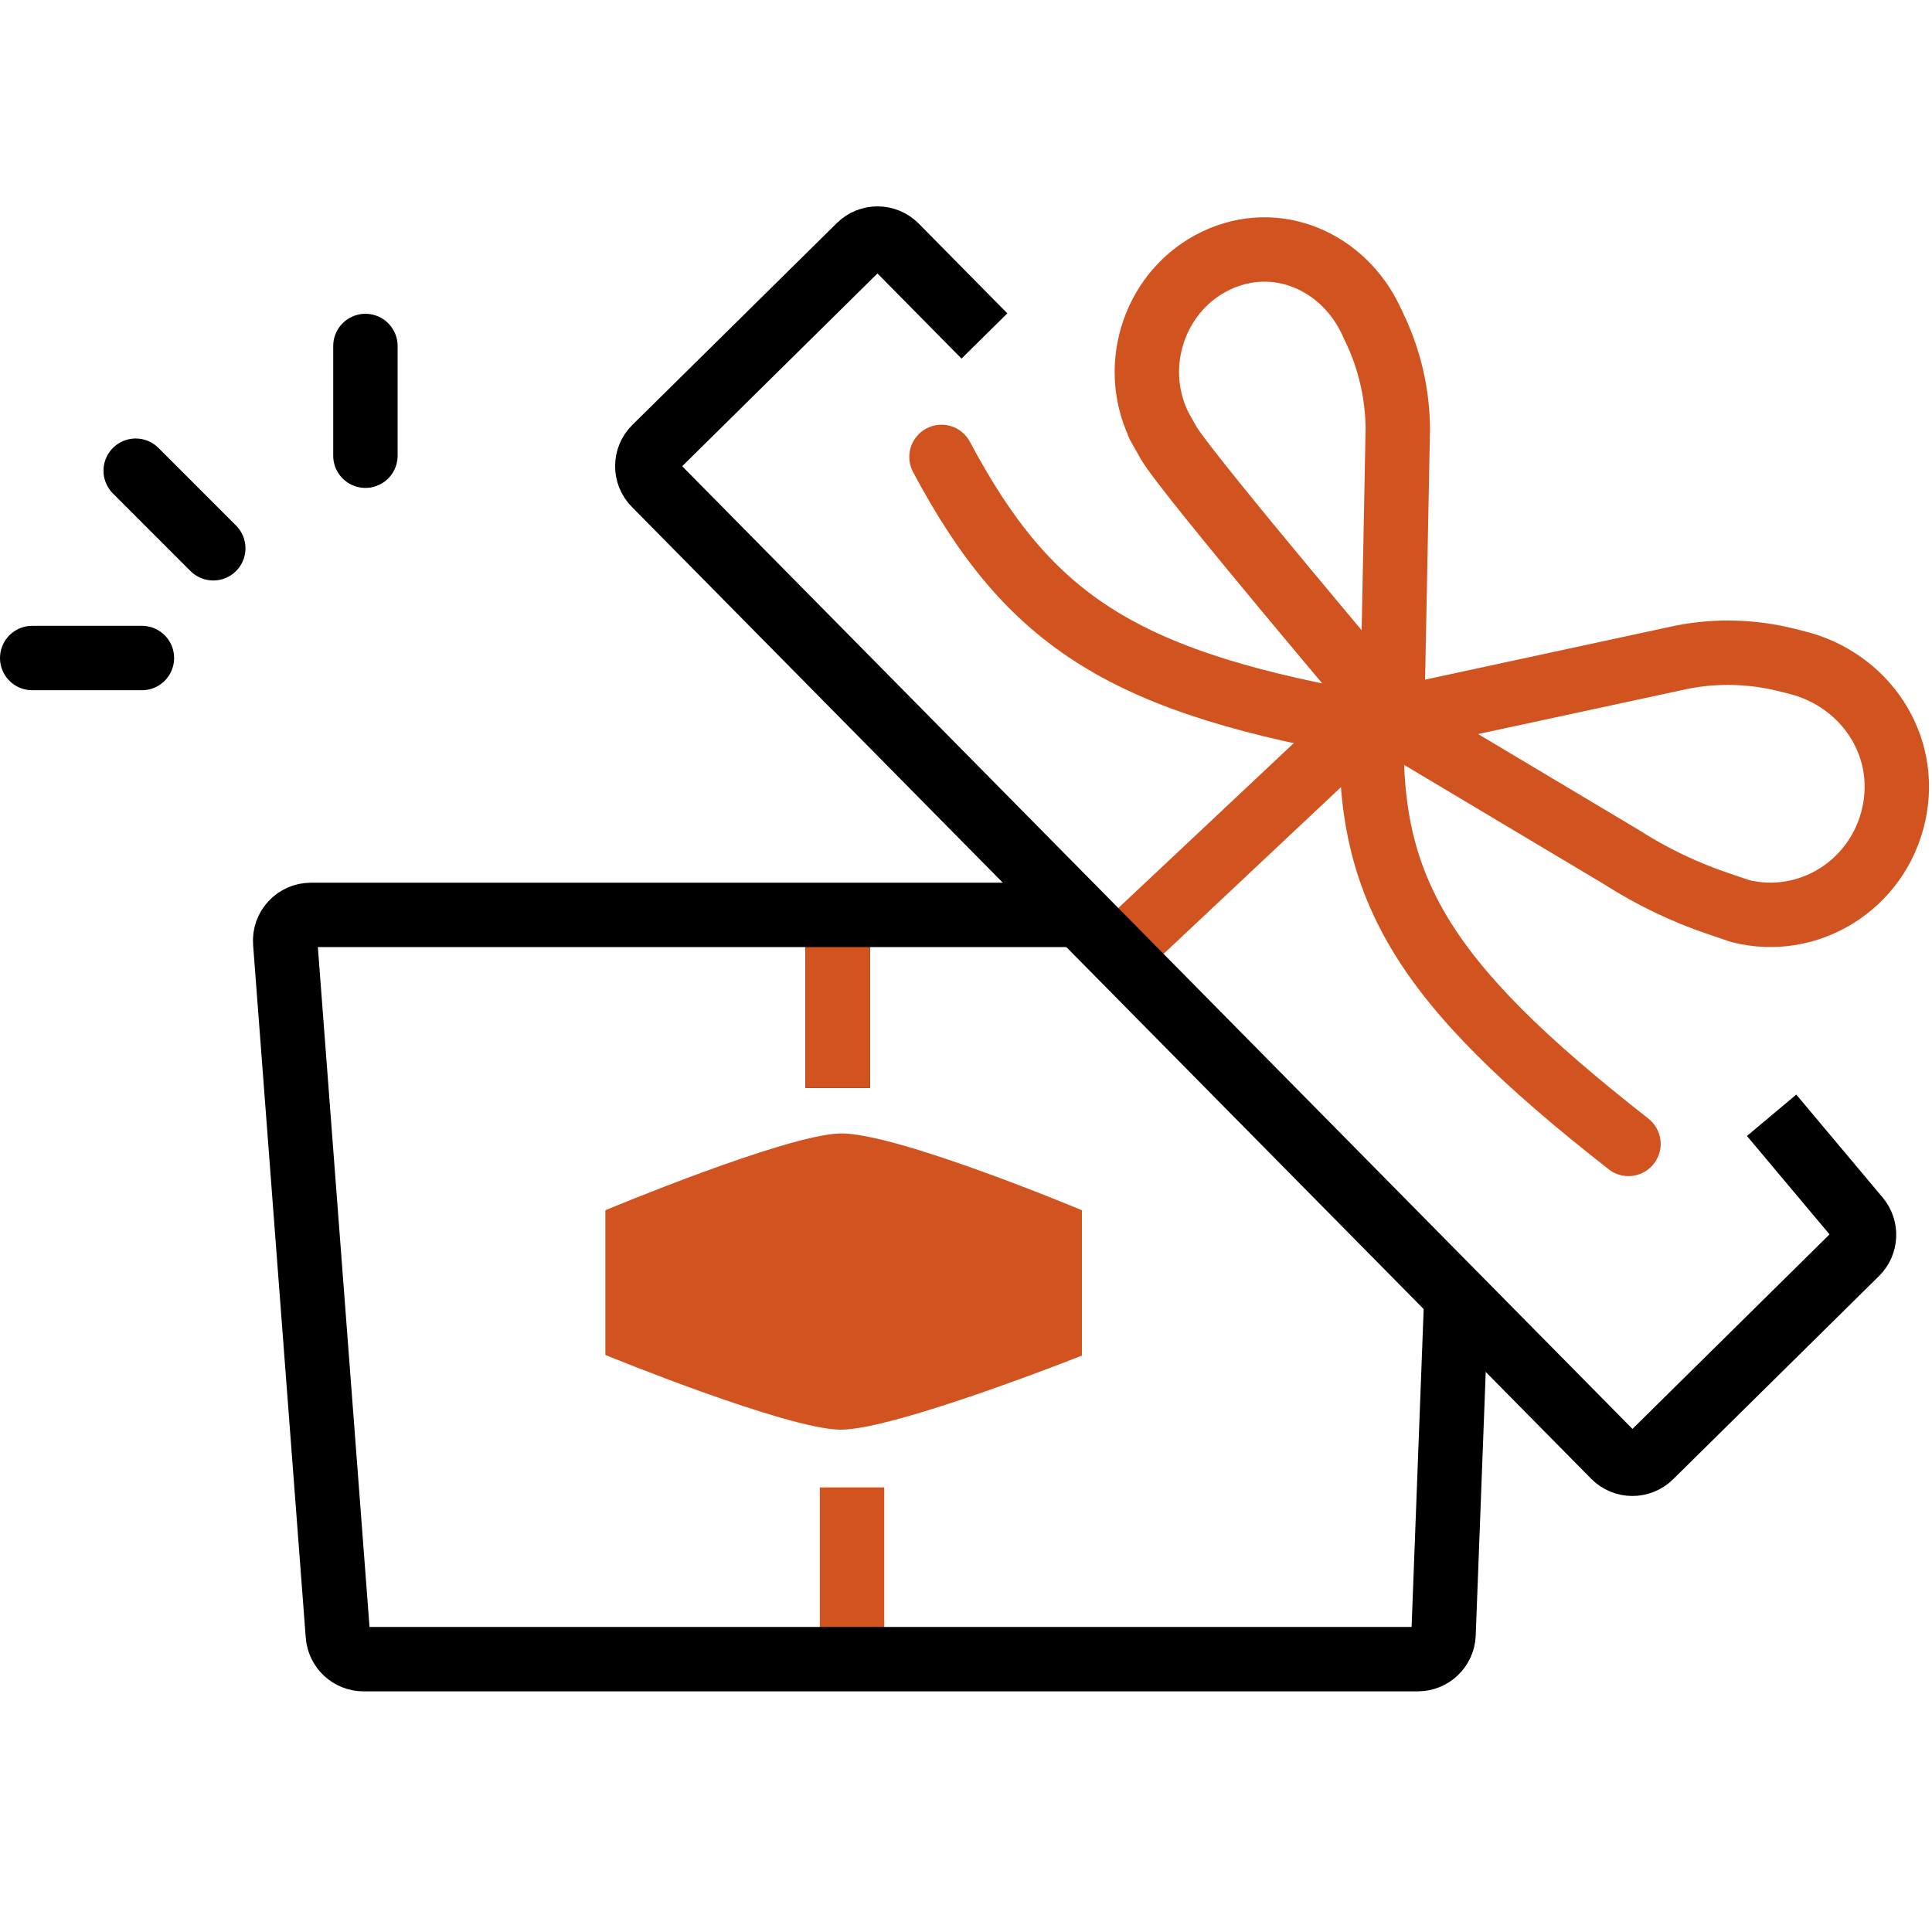
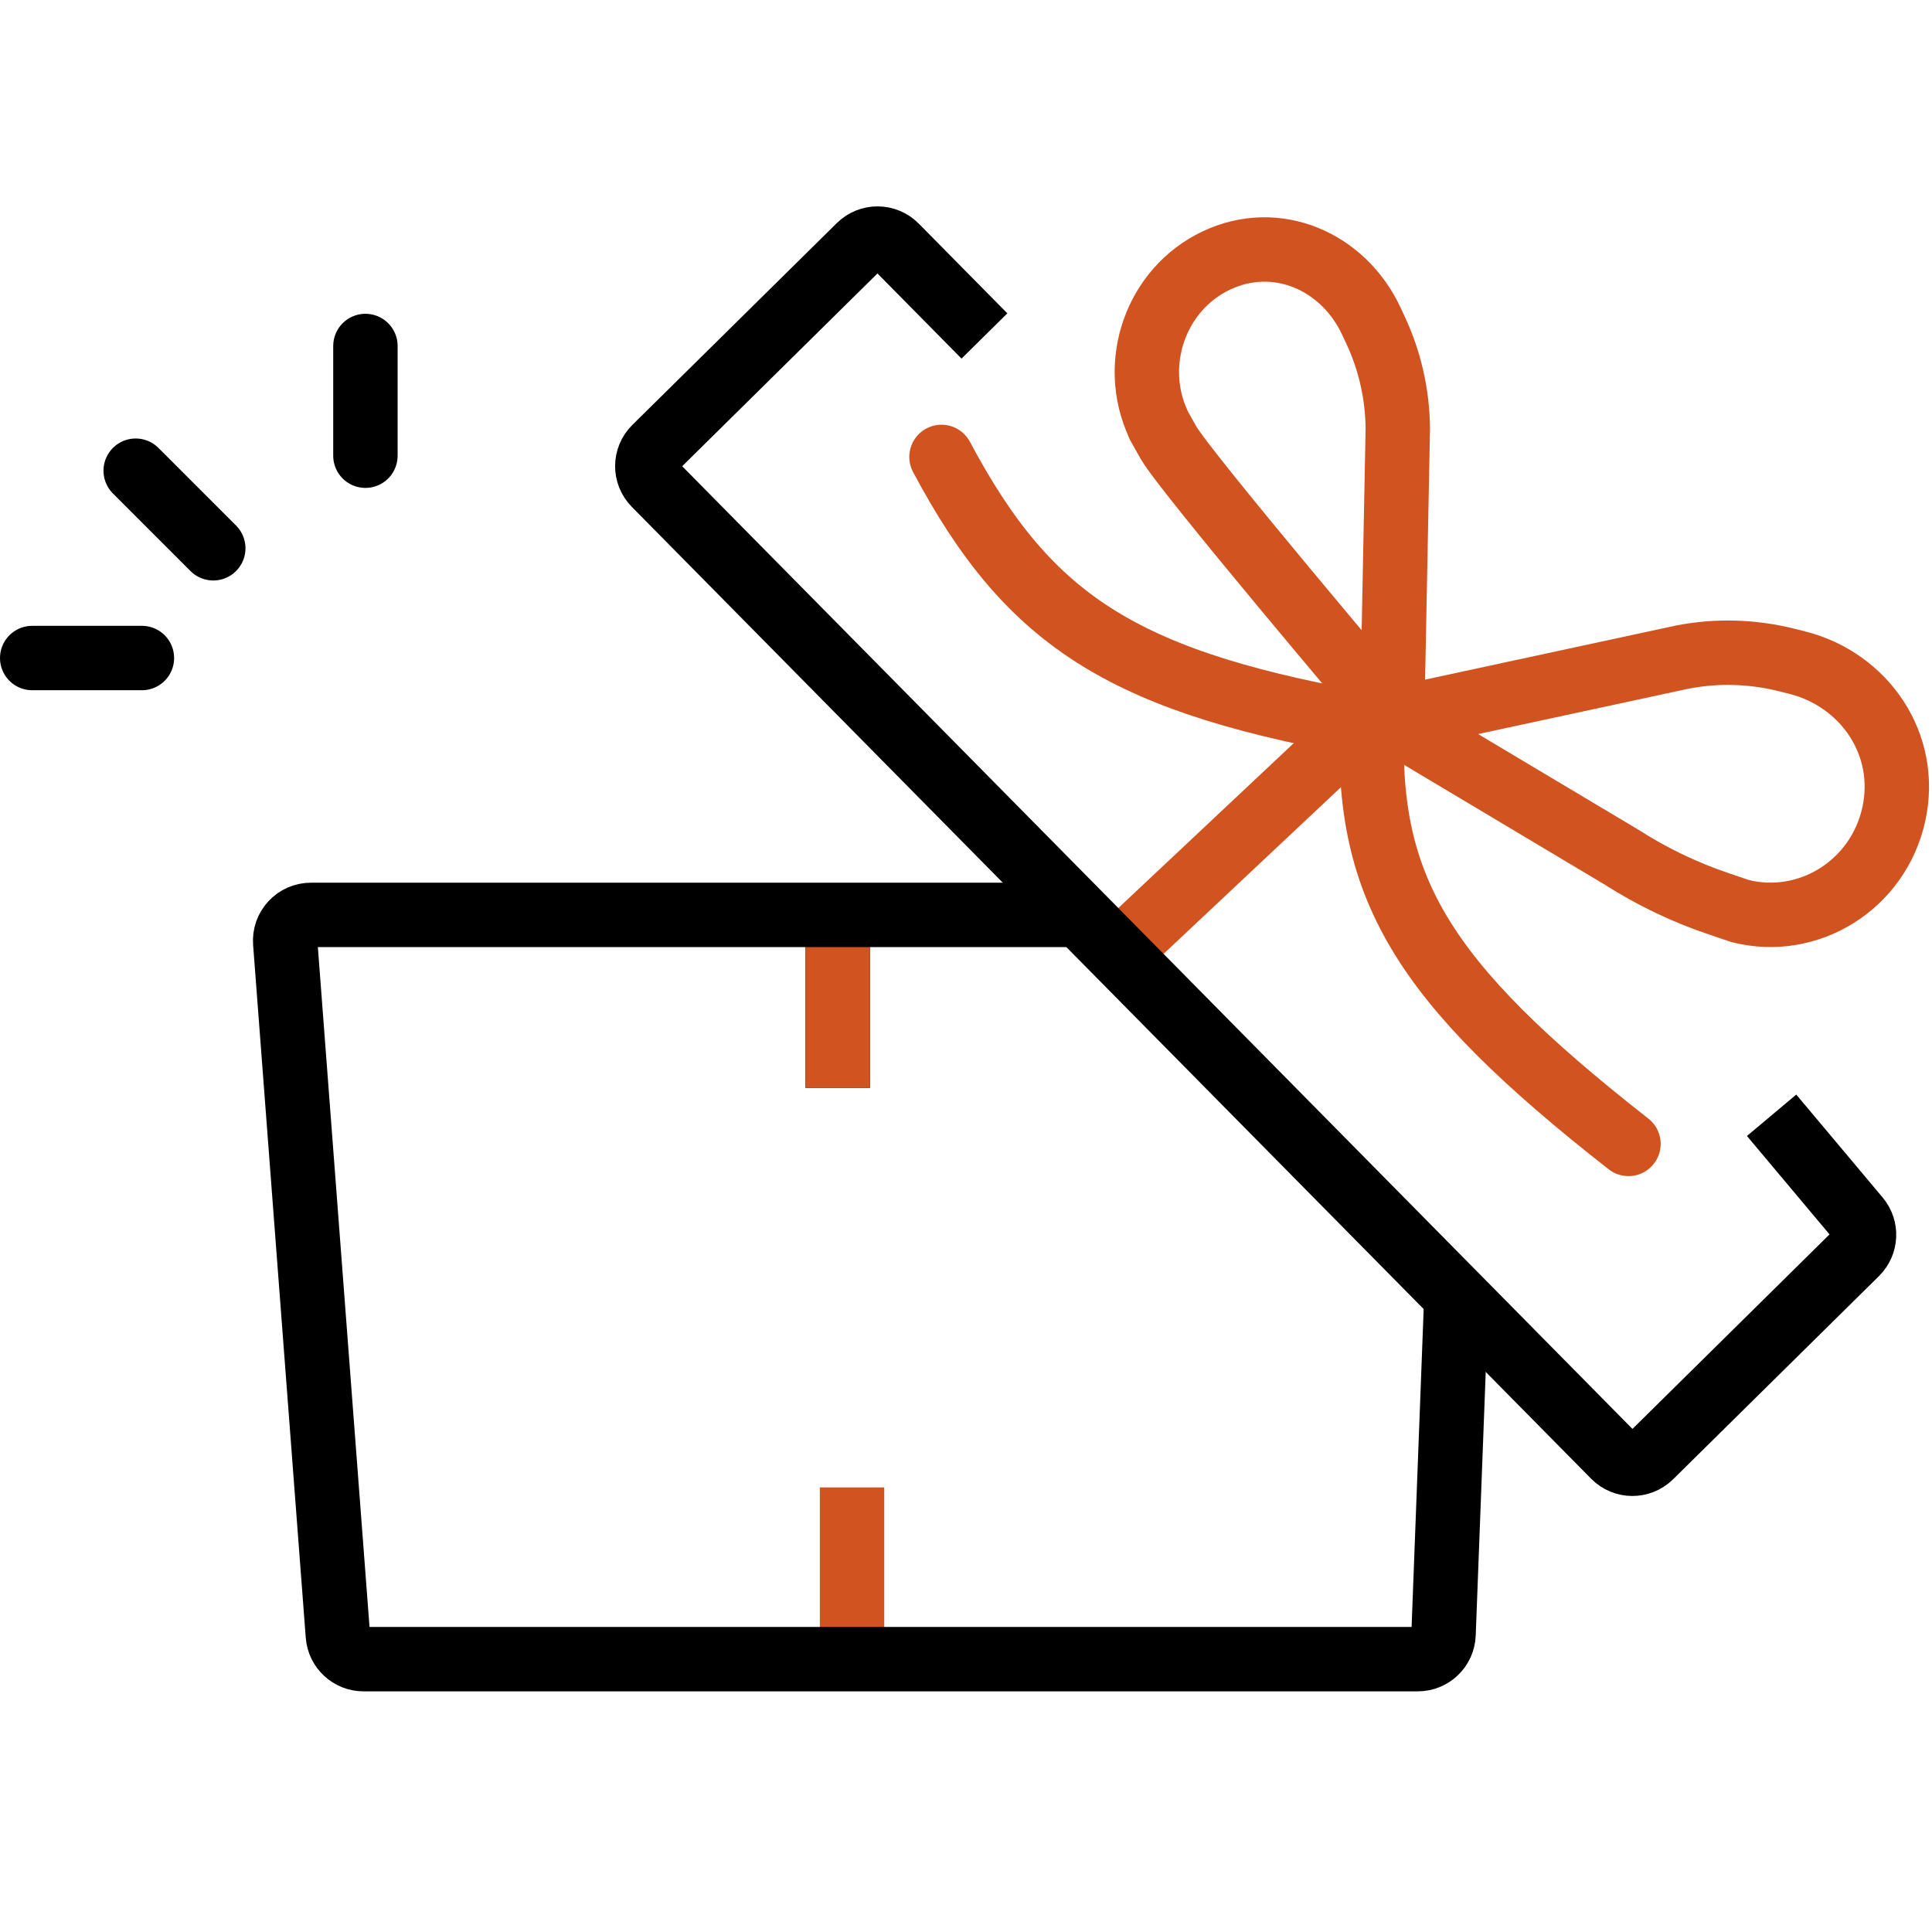
<svg xmlns="http://www.w3.org/2000/svg" fill="none" viewBox="0 0 150 150" height="150" width="150">
  <line stroke-width="5" stroke="#D15420" y2="115.482" x2="66.152" y1="129" x1="66.152" />
  <line stroke-width="5" stroke="black" y2="70.941" x2="65.041" y1="84.46" x1="65.041" />
  <line stroke-width="5" stroke="#D15420" y2="70.941" x2="65.041" y1="84.46" x1="65.041" />
  <path stroke-width="5" stroke="black" d="M84.209 71.033H24.139C22.975 71.033 22.057 72.024 22.145 73.185L26.232 126.968C26.311 128.01 27.181 128.816 28.227 128.816H110.077C111.152 128.816 112.035 127.966 112.076 126.892L113.1 99.925" />
  <path stroke-width="5" stroke="#D15420" d="M87.543 73.256L107.629 54.379" />
  <path stroke-linecap="round" stroke-width="5" stroke="#D15420" d="M107.099 56.438C87.379 53.063 79.992 48.427 73.097 35.475M107.099 56.438C87.379 53.063 79.992 48.427 73.097 35.475" />
  <path stroke-linecap="round" stroke-width="5" stroke="#D15420" d="M126.435 88.813C110.188 76.092 105.91 68.788 106.547 55.476M126.435 88.813C110.188 76.092 105.91 68.788 106.547 55.476" />
  <path stroke-linejoin="round" stroke-linecap="round" stroke-width="5" stroke="#D15420" d="M135.088 70.73C140.401 72.081 145.817 68.714 147.03 63.239C148.243 57.764 144.72 52.755 139.551 51.451L138.781 51.256C136.095 50.575 133.283 50.488 130.567 51.027L108.031 55.887L125.855 66.524C128.251 68.061 130.819 69.292 133.505 70.191L135.103 70.733L135.088 70.73Z" />
  <path stroke-linejoin="round" stroke-linecap="round" stroke-width="5" stroke="#D15420" d="M89.941 32.942C87.732 28.219 89.729 22.459 94.431 20.228C99.133 17.997 104.303 20.31 106.455 24.902L106.777 25.591C107.903 27.987 108.5 30.594 108.526 33.272L108.088 55.62C108.088 55.62 92.044 36.697 90.72 34.363L89.935 32.97L89.941 32.942Z" />
  <path stroke-width="5" stroke="black" d="M76.431 26.085C74.27 23.896 71.998 21.594 69.554 19.119C68.778 18.333 67.512 18.324 66.726 19.1L50.852 34.77C50.066 35.546 50.058 36.812 50.834 37.598L125.316 113.053C126.092 113.839 127.358 113.847 128.144 113.071L144.129 97.293C144.87 96.561 144.925 95.382 144.256 94.584L137.547 86.59" />
  <line stroke-linecap="round" stroke-width="5" stroke="black" y2="26.863" x2="28.371" y1="35.381" x1="28.371" />
  <line stroke-linecap="round" stroke-width="5" stroke="black" y2="36.545" x2="10.535" y1="42.569" x1="16.558" />
  <line stroke-linecap="round" stroke-width="5" stroke="black" y2="51.089" x2="11.018" y1="51.089" x1="2.5" />
-   <path fill="#D15420" d="M47 93.962C47 93.962 60.937 88.136 65.192 88.002C69.447 87.868 84 93.962 84 93.962V105.247C84 105.247 69.41 111.036 65.241 111C61.072 110.963 47 105.199 47 105.199V93.962Z" />
</svg>